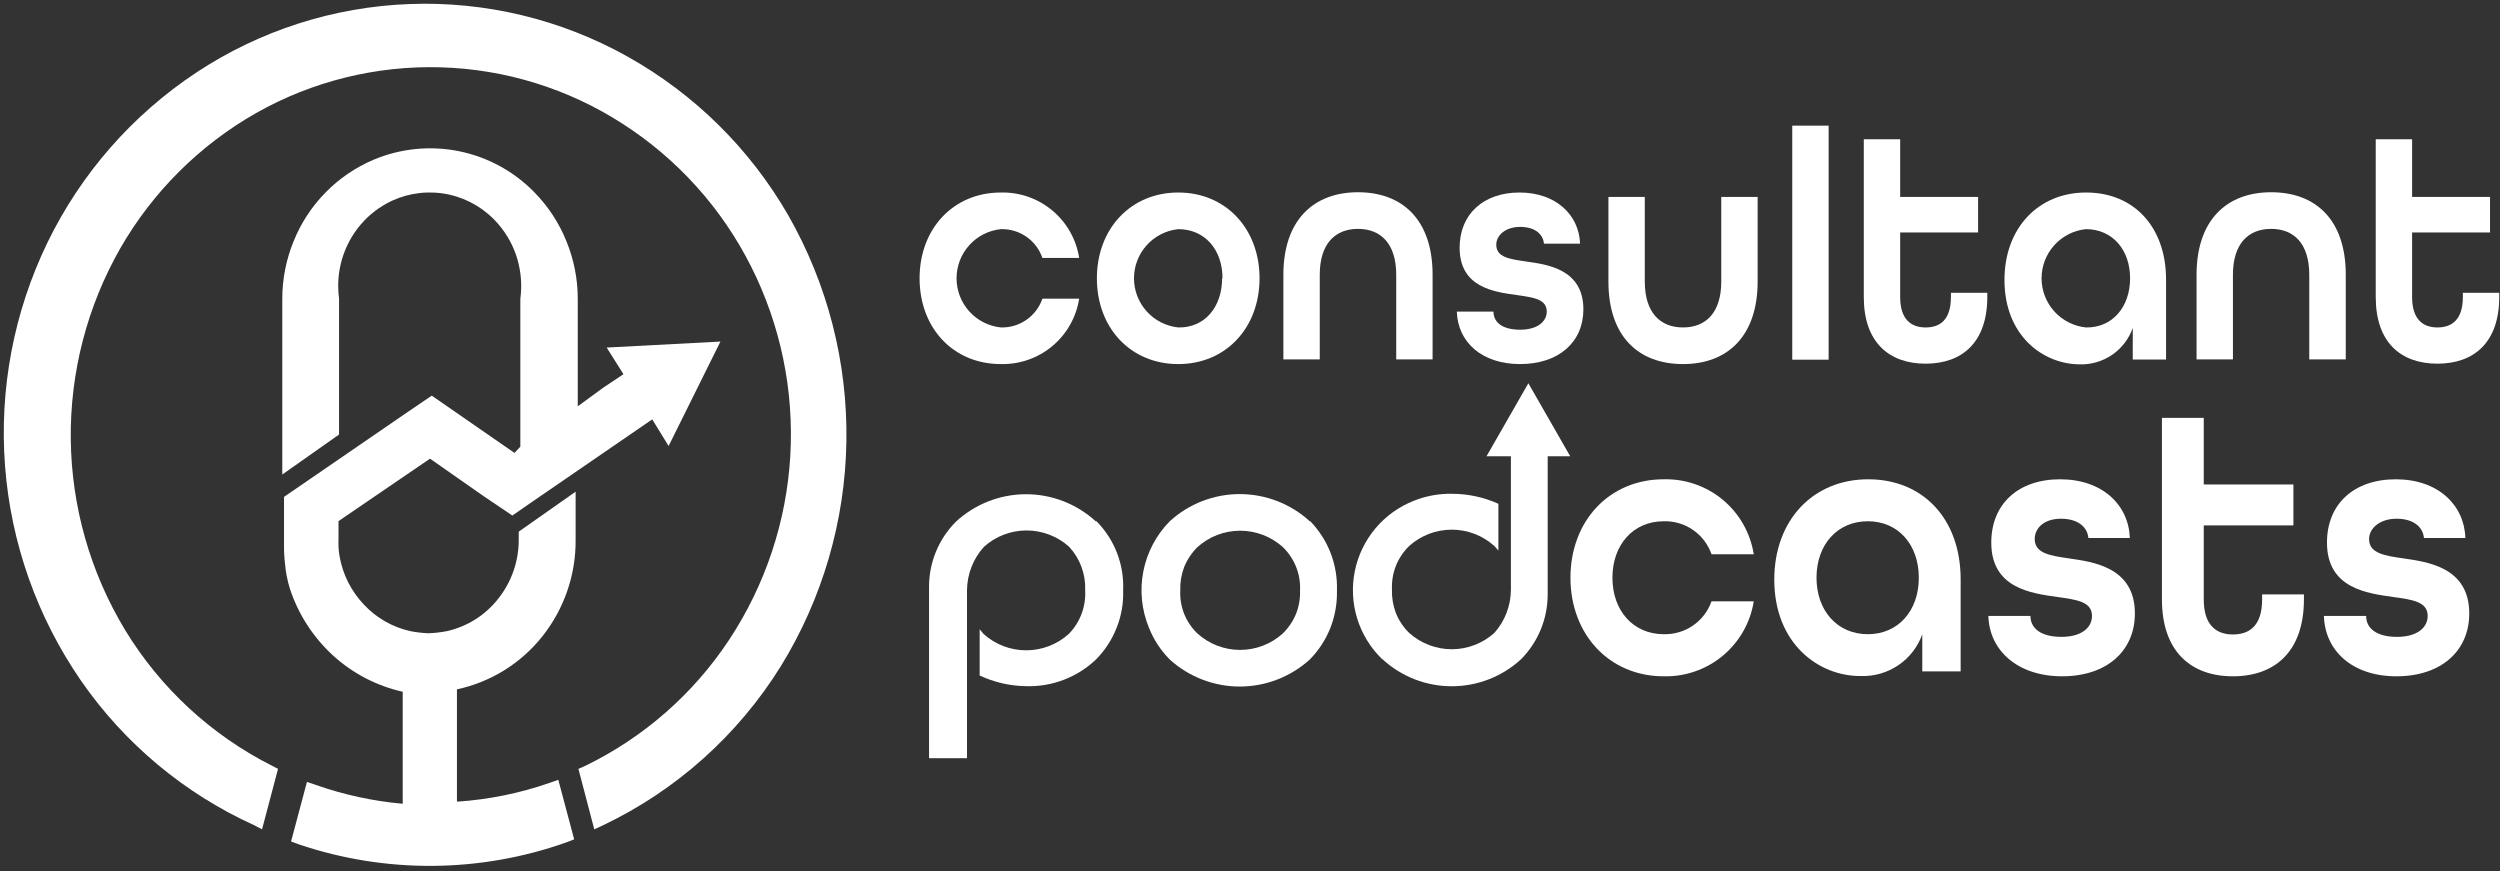
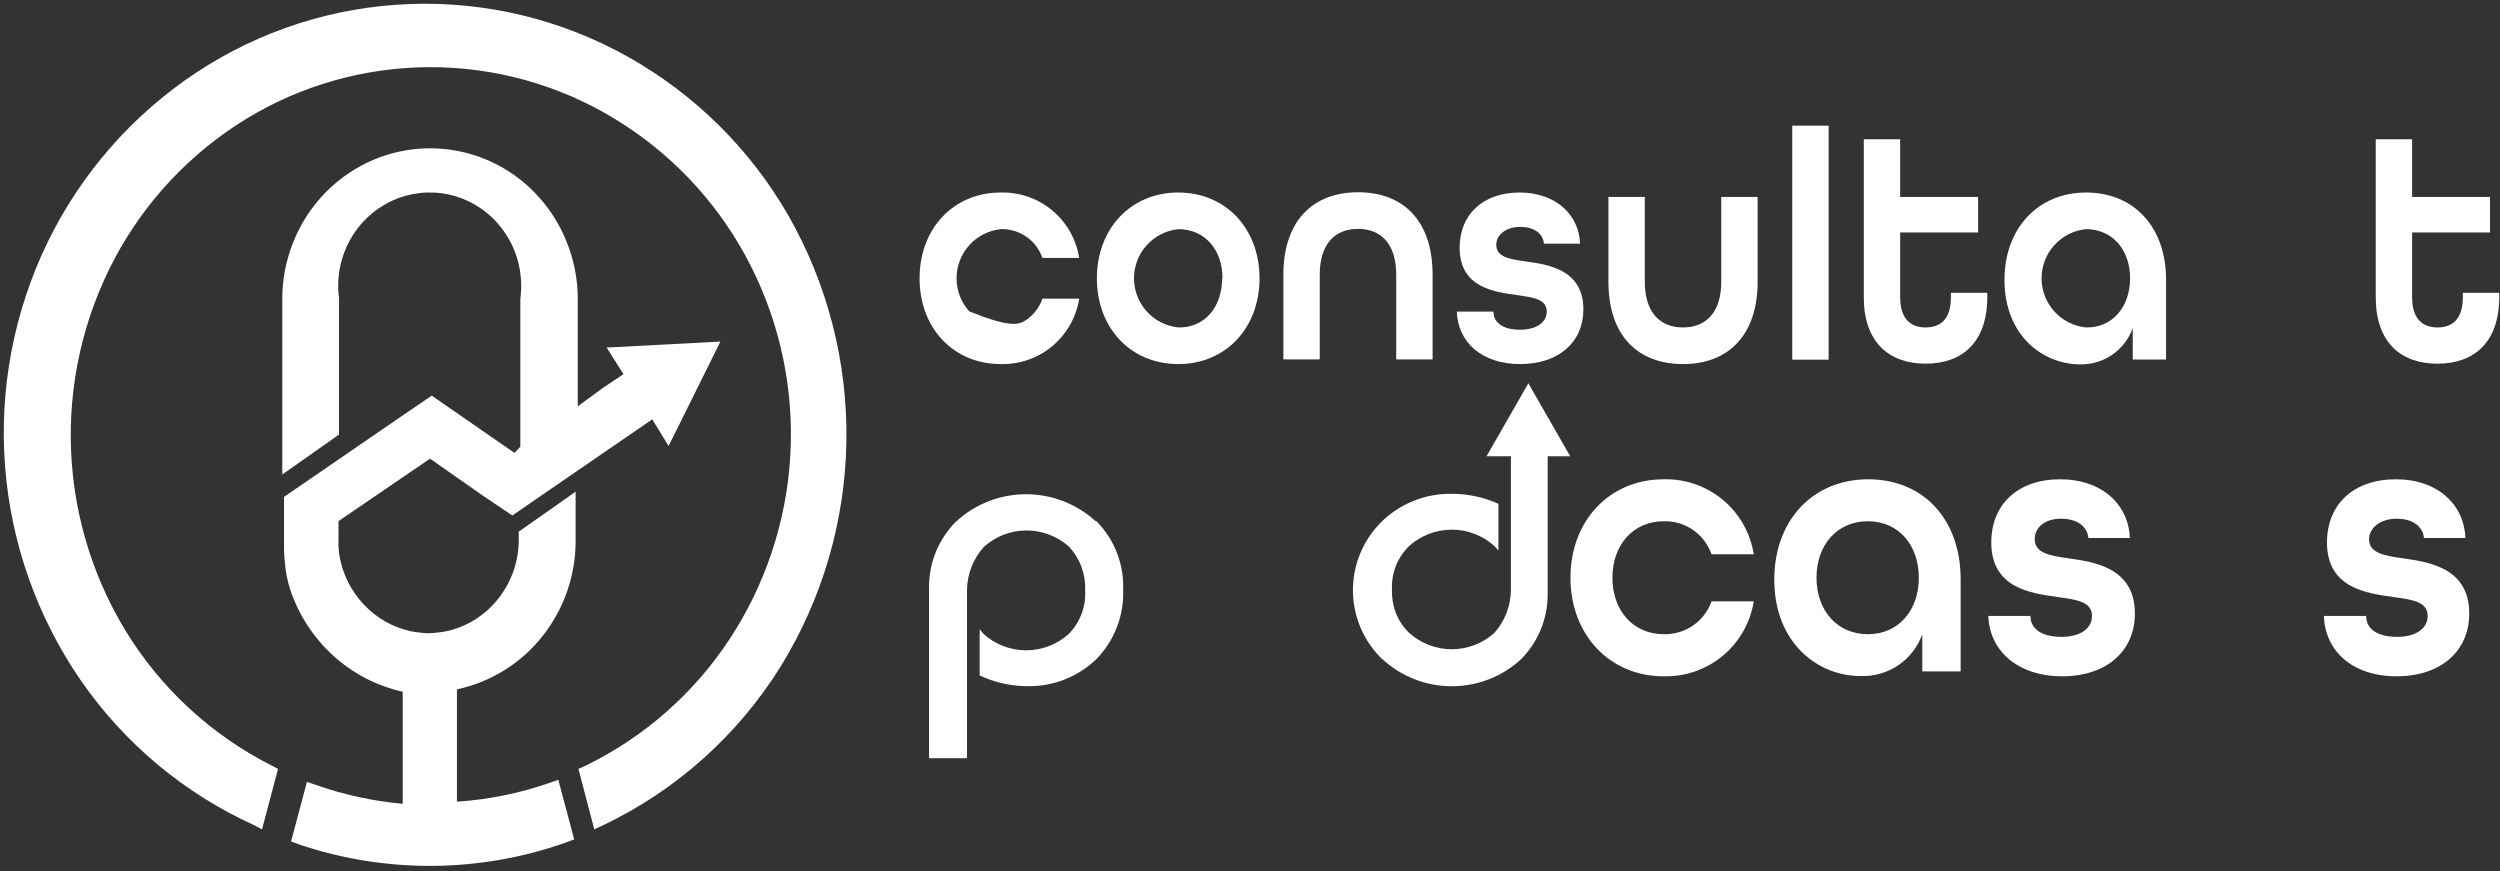
<svg xmlns="http://www.w3.org/2000/svg" width="465" height="162" viewBox="0 0 465 162" fill="none">
  <rect x="0" y="0" width="465" height="162" fill="#333333" stroke="none" />
  <g clip-path="url(#clip0_939_651)">
    <path fill-rule="evenodd" clip-rule="evenodd" d="M108.875 142.44C119.739 137.161 128.982 129.057 135.635 118.978C142.357 108.796 146.275 97.021 146.993 84.841C147.711 72.662 145.203 60.509 139.724 49.608C134.28 38.764 126.022 29.582 115.813 23.024C105.714 16.507 94.026 12.875 82.011 12.521C69.997 12.167 58.114 15.105 47.65 21.017C37.144 26.99 28.427 35.664 22.401 46.139C16.205 56.977 13.016 69.273 13.164 81.756C13.312 94.239 16.792 106.456 23.244 117.144C29.82 127.975 39.307 136.739 50.623 142.44L51.713 143.009L48.74 154.257L47.278 153.489C34.307 147.607 23.175 138.317 15.067 126.608C6.912 114.792 2.037 101.024 0.94 86.709C-0.157 72.394 2.563 58.044 8.823 45.123C15.058 32.288 24.625 21.362 36.525 13.486C48.33 5.68 62.055 1.274 76.198 0.75C90.34 0.226 104.354 3.603 116.705 10.513C129.142 17.466 139.467 27.653 146.587 39.995C153.924 52.817 157.669 67.38 157.429 82.151C157.19 96.922 152.973 111.355 145.224 123.933C137.264 136.737 125.802 146.993 112.196 153.489L110.535 154.257L107.587 143.009L108.875 142.44Z" fill="white" />
    <path fill-rule="evenodd" clip-rule="evenodd" d="M85.138 149.104C90.941 148.708 96.665 147.542 102.16 145.636L103.845 145.041L106.794 156.116L105.332 156.685C89.266 162.381 71.752 162.511 55.603 157.057L54.141 156.512L57.09 145.438L58.775 146.007C63.986 147.837 69.404 149.01 74.905 149.501V128.665C70.049 127.581 65.563 125.24 61.897 121.877C58.221 118.498 55.474 114.233 53.918 109.489C53.439 107.95 53.132 106.363 53.001 104.757C52.87 103.597 52.812 102.431 52.828 101.264V92.419L75.822 76.637L80.306 73.59L95.693 84.243L96.784 83.079V55.579C97.118 53.089 96.924 50.556 96.214 48.146C95.518 45.783 94.327 43.596 92.72 41.729C90.349 38.933 87.127 36.99 83.548 36.198C79.968 35.406 76.227 35.809 72.898 37.344C70.684 38.379 68.716 39.874 67.125 41.729C65.517 43.606 64.324 45.801 63.624 48.17C62.923 50.54 62.732 53.031 63.061 55.48V80.824L52.506 88.257V55.579C52.505 51.908 53.22 48.273 54.612 44.876C55.972 41.496 57.985 38.417 60.536 35.815C63.087 33.213 66.126 31.14 69.478 29.713C74.499 27.597 80.042 27.044 85.382 28.127C90.722 29.21 95.611 31.878 99.41 35.783C101.971 38.394 103.992 41.483 105.357 44.876C106.748 48.273 107.464 51.908 107.463 55.579V75.572L112.245 72.079L115.962 69.601L112.84 64.646L134 63.531L124.361 82.955L121.314 78L99.162 93.212L95.297 95.888L89.895 92.246L79.984 85.309L62.962 96.928V100.397C62.916 101.425 62.983 102.455 63.16 103.469C63.746 106.837 65.315 109.958 67.67 112.437C69.985 114.926 73 116.653 76.317 117.392C77.437 117.611 78.572 117.744 79.712 117.789C80.86 117.742 82.003 117.61 83.131 117.392C86.938 116.534 90.327 114.38 92.72 111.298C95.161 108.198 96.488 104.367 96.486 100.421V98.885L107.066 91.453V100.397C107.121 106.893 104.952 113.213 100.922 118.309C96.927 123.366 91.292 126.871 84.989 128.219V149.03L85.138 149.104Z" fill="white" />
-     <path fill-rule="evenodd" clip-rule="evenodd" d="M222.729 117.838C224.904 119.798 227.729 120.883 230.657 120.883C233.586 120.883 236.411 119.798 238.586 117.838C239.653 116.797 240.496 115.549 241.064 114.171C241.607 112.792 241.86 111.316 241.807 109.836C241.88 108.348 241.635 106.861 241.089 105.475C240.533 104.076 239.689 102.81 238.611 101.759C236.432 99.797 233.603 98.711 230.67 98.711C227.737 98.711 224.908 99.797 222.729 101.759C221.66 102.818 220.818 104.082 220.251 105.475C219.728 106.868 219.484 108.349 219.532 109.836C219.46 111.315 219.705 112.794 220.251 114.171C220.808 115.555 221.652 116.805 222.729 117.838ZM243.715 96.953C245.364 98.657 246.652 100.677 247.504 102.89C248.355 105.103 248.752 107.466 248.671 109.836C248.73 112.205 248.317 114.564 247.457 116.773C246.587 118.977 245.28 120.982 243.616 122.669C240.051 125.904 235.41 127.696 230.596 127.696C225.782 127.696 221.14 125.904 217.575 122.669C215.903 120.984 214.588 118.978 213.71 116.773C212.336 113.454 211.97 109.805 212.658 106.281C213.345 102.756 215.055 99.512 217.575 96.953C221.132 93.702 225.777 91.9 230.596 91.9C235.414 91.9 240.059 93.702 243.616 96.953H243.715Z" fill="white" />
    <path fill-rule="evenodd" clip-rule="evenodd" d="M203.947 96.953C205.618 98.641 206.922 100.658 207.775 102.875C208.628 105.093 209.012 107.463 208.903 109.836C208.986 112.207 208.572 114.57 207.689 116.773C206.825 118.98 205.518 120.987 203.848 122.669C202.106 124.324 200.052 125.614 197.806 126.465C195.56 127.315 193.166 127.71 190.765 127.624C187.808 127.577 184.894 126.901 182.217 125.642V117.045C182.465 117.293 182.713 117.665 182.936 117.912C185.111 119.873 187.936 120.958 190.865 120.958C193.793 120.958 196.618 119.873 198.793 117.912C199.838 116.844 200.649 115.57 201.174 114.17C201.698 112.771 201.926 111.278 201.841 109.786C201.901 108.311 201.67 106.838 201.159 105.452C200.649 104.066 199.87 102.794 198.868 101.71C196.692 99.749 193.867 98.664 190.939 98.664C188.01 98.664 185.186 99.749 183.01 101.71C181.007 103.925 179.887 106.799 179.863 109.786V141.027H172.802V109.142C172.796 104.624 174.578 100.287 177.757 97.077C181.288 93.788 185.928 91.949 190.754 91.927C195.579 91.903 200.236 93.698 203.799 96.953H203.947Z" fill="white" />
    <path fill-rule="evenodd" clip-rule="evenodd" d="M257.046 122.57C254.905 120.486 253.321 117.899 252.439 115.045C251.556 112.191 251.404 109.161 251.996 106.233C252.587 103.305 253.904 100.572 255.825 98.284C257.746 95.996 260.21 94.227 262.992 93.137C265.236 92.239 267.638 91.801 270.054 91.849C273.036 91.844 275.985 92.478 278.701 93.707V102.403C278.454 102.155 278.206 101.808 277.958 101.561C275.783 99.6 272.958 98.516 270.029 98.516C267.101 98.516 264.276 99.6 262.1 101.561C261.023 102.612 260.179 103.878 259.623 105.277C259.088 106.666 258.843 108.15 258.904 109.637C258.856 111.124 259.1 112.605 259.623 113.998C260.179 115.397 261.023 116.663 262.1 117.714C264.276 119.674 267.101 120.759 270.029 120.759C272.958 120.759 275.783 119.674 277.958 117.714C279.936 115.489 281.029 112.615 281.03 109.637V84.862H276.496L284.276 71.286L292.057 84.862H287.869V110.554C287.874 115.072 286.093 119.409 282.914 122.619C279.401 125.851 274.802 127.644 270.029 127.644C265.256 127.644 260.657 125.851 257.145 122.619L257.046 122.57Z" fill="white" />
    <path d="M292.106 107.457C292.106 96.903 299.316 89.148 309.45 89.148C313.459 89.046 317.369 90.404 320.451 92.97C323.533 95.537 325.576 99.136 326.2 103.097H318.345C317.709 101.26 316.503 99.674 314.903 98.569C313.304 97.465 311.394 96.898 309.45 96.953C303.776 96.953 299.911 101.338 299.911 107.457C299.911 113.577 303.776 117.962 309.45 117.962C311.39 118.014 313.296 117.45 314.894 116.35C316.493 115.251 317.701 113.672 318.345 111.842H326.2C325.571 115.801 323.526 119.398 320.446 121.963C317.365 124.528 313.458 125.888 309.45 125.791C299.316 125.791 292.106 117.987 292.106 107.457Z" fill="white" />
    <path d="M330.016 107.804C330.016 96.754 337.226 89.148 347.484 89.148C357.742 89.148 364.68 96.581 364.68 107.754V124.874H357.544V117.987C356.705 120.326 355.143 122.338 353.086 123.732C351.028 125.126 348.58 125.829 346.097 125.741C338.267 125.791 330.016 119.721 330.016 107.804ZM356.9 107.457C356.9 101.338 353.109 96.953 347.41 96.953C341.711 96.953 337.87 101.338 337.87 107.457C337.87 113.577 341.736 117.962 347.41 117.962C353.084 117.962 356.9 113.601 356.9 107.457Z" fill="white" />
    <path d="M369.833 114.568H377.663C377.663 116.896 379.645 118.457 383.436 118.457C387.227 118.457 389.111 116.698 389.111 114.568C389.111 111.892 386.236 111.545 382.767 111.05C377.812 110.356 370.379 109.439 370.379 100.917C370.379 93.781 375.334 89.148 383.189 89.148C391.043 89.148 395.949 93.93 396.147 100.074H388.442C388.243 97.944 386.41 96.482 383.337 96.482C380.265 96.482 378.456 98.167 378.456 100.272C378.456 102.948 381.405 103.369 384.849 103.865C389.185 104.509 397.089 105.426 397.089 114.097C397.089 121.133 391.787 125.791 383.56 125.791C375.334 125.791 370.032 121.059 369.833 114.568Z" fill="white" />
-     <path d="M402.119 111.471V77.727H409.899V90.115H426.574V97.721H409.899V111.52C409.899 116.178 412.129 118.011 415.325 118.011C418.522 118.011 420.752 116.252 420.752 111.52V110.554H428.532V111.471C428.532 121.133 423.18 125.791 415.325 125.791C407.471 125.791 402.119 121.133 402.119 111.471Z" fill="white" />
    <path d="M432.248 114.568H440.103C440.103 116.896 442.06 118.457 445.851 118.457C449.642 118.457 451.55 116.698 451.55 114.568C451.55 111.892 448.676 111.545 445.207 111.05C440.252 110.356 432.818 109.439 432.818 100.917C432.818 93.781 437.774 89.148 445.628 89.148C453.483 89.148 458.364 93.93 458.562 100.074H450.856C450.658 97.944 448.825 96.482 445.752 96.482C442.68 96.482 440.648 98.241 440.648 100.272C440.648 102.948 443.597 103.369 447.065 103.865C451.377 104.509 459.281 105.426 459.281 114.097C459.281 121.133 453.978 125.791 445.752 125.791C437.526 125.791 432.447 121.059 432.248 114.568Z" fill="white" />
-     <path d="M171.042 51.763C171.042 42.572 177.286 35.808 186.157 35.808C189.648 35.724 193.05 36.911 195.73 39.149C198.411 41.387 200.186 44.523 200.726 47.972H193.887C193.338 46.373 192.292 44.99 190.901 44.027C189.51 43.065 187.848 42.572 186.157 42.621C183.896 42.857 181.803 43.922 180.281 45.61C178.76 47.298 177.918 49.49 177.918 51.763C177.918 54.036 178.76 56.228 180.281 57.916C181.803 59.605 183.896 60.669 186.157 60.905C187.848 60.954 189.51 60.462 190.901 59.499C192.292 58.536 193.338 57.154 193.887 55.554H200.726C200.186 59.003 198.411 62.139 195.73 64.377C193.05 66.615 189.648 67.802 186.157 67.718C177.286 67.718 171.042 61.004 171.042 51.763Z" fill="white" />
+     <path d="M171.042 51.763C171.042 42.572 177.286 35.808 186.157 35.808C189.648 35.724 193.05 36.911 195.73 39.149C198.411 41.387 200.186 44.523 200.726 47.972H193.887C193.338 46.373 192.292 44.99 190.901 44.027C189.51 43.065 187.848 42.572 186.157 42.621C183.896 42.857 181.803 43.922 180.281 45.61C178.76 47.298 177.918 49.49 177.918 51.763C177.918 54.036 178.76 56.228 180.281 57.916C187.848 60.954 189.51 60.462 190.901 59.499C192.292 58.536 193.338 57.154 193.887 55.554H200.726C200.186 59.003 198.411 62.139 195.73 64.377C193.05 66.615 189.648 67.802 186.157 67.718C177.286 67.718 171.042 61.004 171.042 51.763Z" fill="white" />
    <path d="M204.021 51.763C204.021 42.572 210.29 35.808 219.161 35.808C228.031 35.808 234.275 42.572 234.275 51.763C234.275 60.955 228.031 67.718 219.161 67.718C210.29 67.718 204.021 61.004 204.021 51.763ZM227.387 51.763C227.387 46.437 224.091 42.621 219.161 42.621C216.9 42.857 214.807 43.922 213.285 45.61C211.763 47.298 210.921 49.49 210.921 51.763C210.921 54.036 211.763 56.228 213.285 57.916C214.807 59.605 216.9 60.669 219.161 60.905C224.091 61.004 227.312 57.09 227.312 51.763H227.387Z" fill="white" />
    <path d="M238.71 51.094C238.71 40.986 244.285 35.758 252.586 35.758C260.886 35.758 266.461 40.911 266.461 51.094V66.851H259.697V51.094C259.697 45.346 256.847 42.571 252.586 42.571C248.324 42.571 245.474 45.346 245.474 51.094V66.851H238.71V51.094Z" fill="white" />
    <path d="M270.971 57.957H277.785C277.785 59.989 279.494 61.326 282.74 61.326C285.986 61.326 287.696 59.79 287.696 57.957C287.696 55.628 285.218 55.331 282.17 54.885C277.859 54.29 271.491 53.473 271.491 46.065C271.491 39.871 275.877 35.808 282.641 35.808C289.405 35.808 293.717 39.995 293.89 45.322H287.175C287.002 43.488 285.416 42.2 282.74 42.2C280.064 42.2 278.305 43.736 278.305 45.52C278.305 47.849 280.783 48.196 283.88 48.642C287.646 49.187 294.509 49.98 294.509 57.536C294.509 63.655 289.901 67.718 282.74 67.718C275.579 67.718 271.144 63.606 270.971 57.957Z" fill="white" />
    <path d="M299.168 52.382V36.626H305.932V52.382C305.932 58.13 308.781 60.905 313.043 60.905C317.305 60.905 320.154 58.13 320.154 52.382V36.626H326.919V52.382C326.919 62.491 321.344 67.718 313.043 67.718C304.743 67.718 299.168 62.565 299.168 52.382Z" fill="white" />
    <path d="M333.361 23.371H340.125V66.901H333.361V23.371Z" fill="white" />
    <path d="M346.666 55.257V25.898H353.431V36.626H367.926V43.241H353.431V55.257C353.431 59.295 355.363 60.905 358.163 60.905C360.963 60.905 362.871 59.369 362.871 55.257V54.464H369.635V55.257C369.635 63.655 364.977 67.644 358.163 67.644C351.349 67.644 346.666 63.655 346.666 55.257Z" fill="white" />
    <path d="M372.832 52.061C372.832 42.448 379.1 35.808 388.02 35.808C396.94 35.808 402.887 42.25 402.887 52.011V66.876H396.692V61.004C395.973 63.038 394.624 64.79 392.842 66.006C391.06 67.222 388.938 67.839 386.781 67.768C379.992 67.718 372.832 62.441 372.832 52.061ZM396.197 51.763C396.197 46.437 392.902 42.621 387.971 42.621C385.71 42.857 383.617 43.922 382.095 45.61C380.574 47.298 379.731 49.49 379.731 51.763C379.731 54.036 380.574 56.228 382.095 57.916C383.617 59.605 385.71 60.669 387.971 60.905C392.902 61.004 396.197 57.09 396.197 51.763Z" fill="white" />
-     <path d="M408.561 51.094C408.561 40.986 414.111 35.758 422.436 35.758C430.762 35.758 436.312 40.911 436.312 51.094V66.851H429.523V51.094C429.523 45.346 426.698 42.571 422.436 42.571C418.175 42.571 415.325 45.346 415.325 51.094V66.851H408.561V51.094Z" fill="white" />
    <path d="M441.887 55.257V25.898H448.651V36.626H463.146V43.241H448.651V55.257C448.651 59.295 450.584 60.905 453.359 60.905C456.134 60.905 458.092 59.369 458.092 55.257V54.464H464.856V55.257C464.856 63.655 460.198 67.644 453.359 67.644C446.52 67.644 441.887 63.655 441.887 55.257Z" fill="white" />
  </g>
  <defs>
    <clipPath id="clip0_939_651">
      <rect width="465" height="162" fill="white" />
    </clipPath>
  </defs>
</svg>